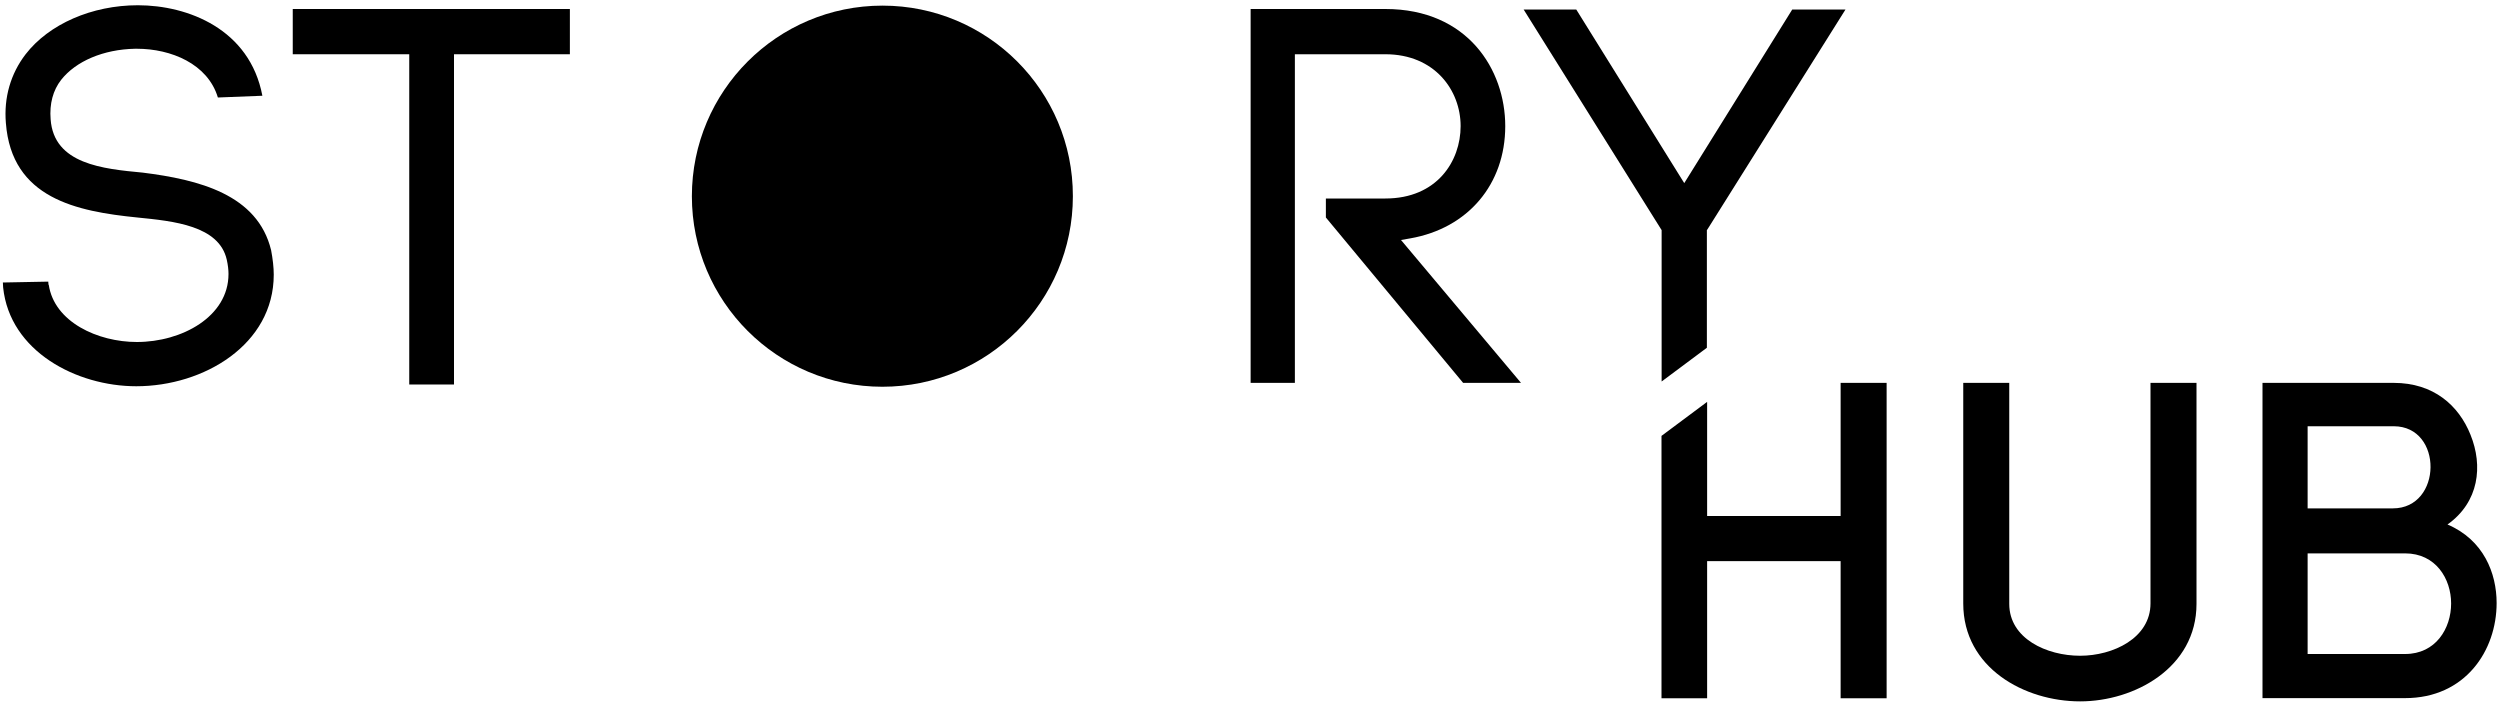
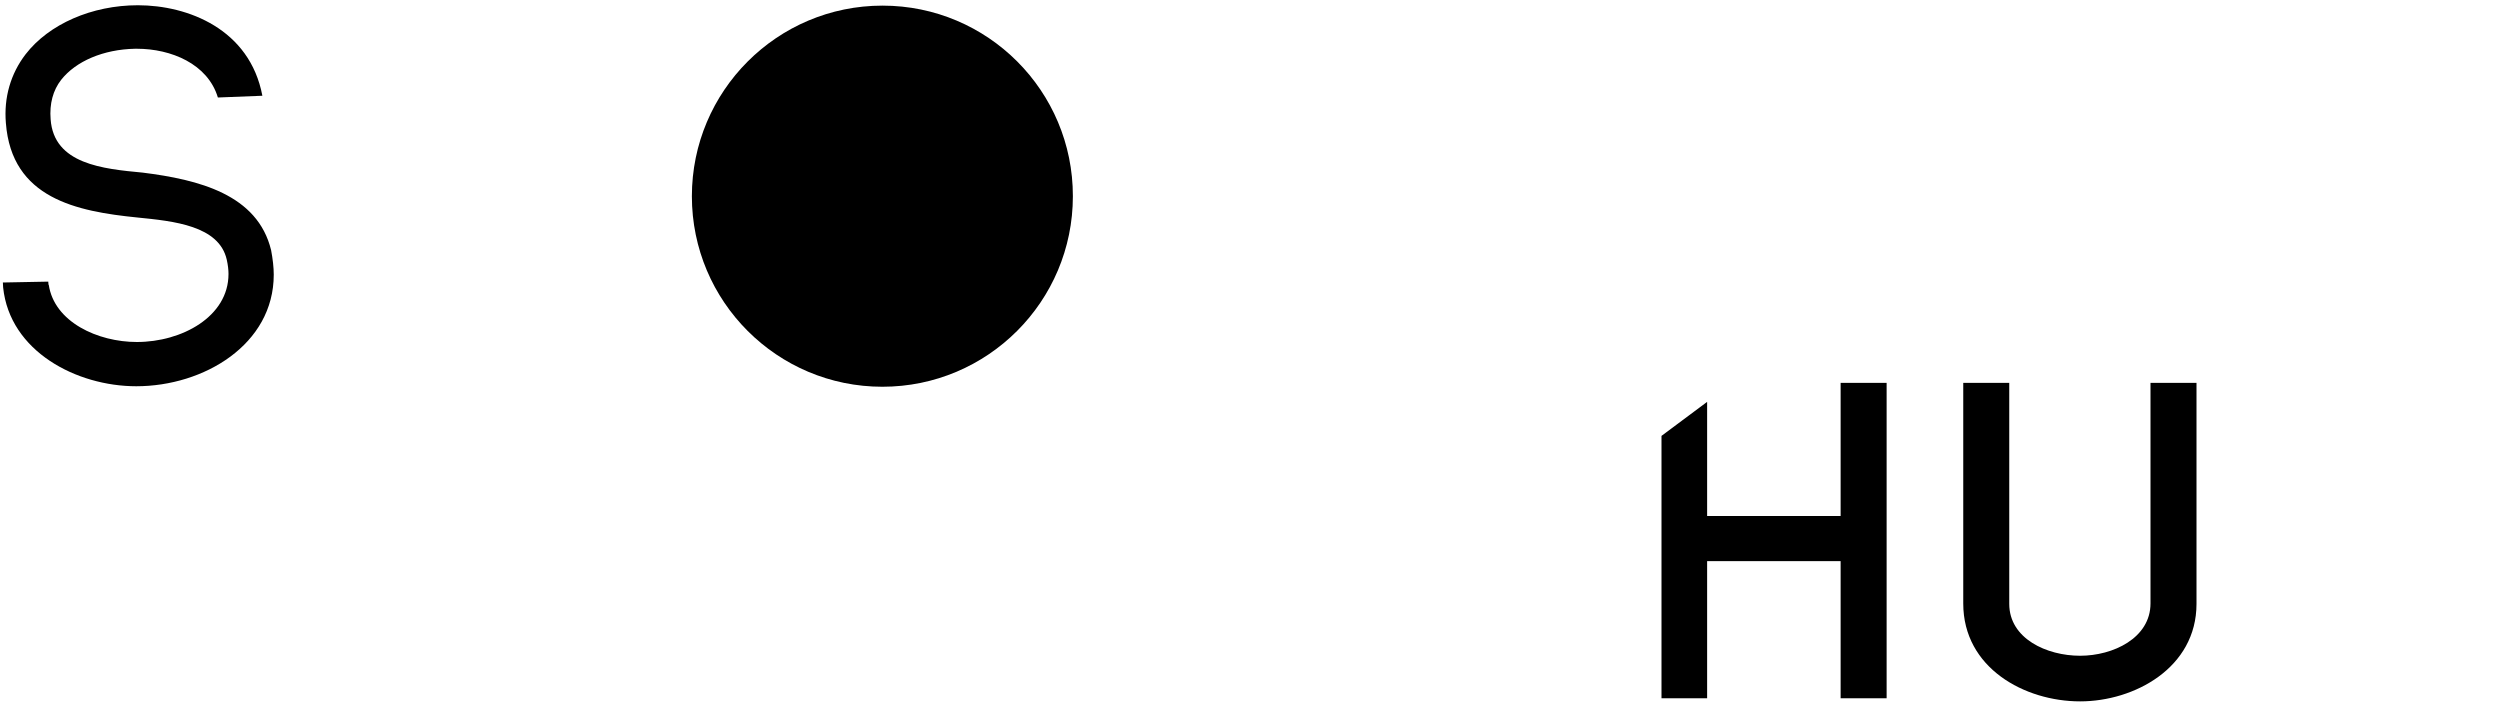
<svg xmlns="http://www.w3.org/2000/svg" enable-background="new 0 0 2000 565" viewBox="0 0 2000 565">
  <path d="m216.9 200.2c-10.8-44.7-58-56.5-102.7-62.1-31.6-3-71.2-6.7-73.7-42.7-1-12.3 1.9-23.2 8.4-31.5 11.8-15 33.9-24.4 59.1-24.9h1.6c27.1 0 56.6 12 64.7 39l35.6-1.4c-10.1-53.3-59.5-72.4-99.6-72.4-36.7 0-71.1 15-89.8 39.2-12 15.6-17.5 34.6-15.8 55 4.6 60.4 56.7 70.7 105.2 75.6 29.1 2.9 65.3 6.5 71.5 33.7 1 4.5 1.4 8.3 1.4 11.5 0 34.1-37.3 54.4-73.3 54.4-31.3 0-66.1-16-70.5-45.8h-.2l-.2-2.5-36.3.7.2 3.9c5.3 51.3 58.9 79.1 106.5 79.1 54.1 0 110-33.4 110-89.3 0-5.6-.8-12.7-2.1-19.5" />
-   <path d="m455.9 7.2h-221.7v36.2h93.2v264.2h35.8v-264.2h92.7z" />
  <path d="m553.5 157c0 84.2 68.3 152.4 152.4 152.4 84.2 0 152.4-68.3 152.4-152.4.1-84.2-68.1-152.5-152.3-152.5s-152.5 68.3-152.5 152.5" />
-   <path d="m1216.8 306.3-96-114.3 7.4-1.3c46.2-8.1 76-43.3 76-89.8 0-45.1-30-93.7-95.9-93.7h-107.8v299.1h35.4v-262.9h72.4c39.5 0 60.2 28.9 60.2 57.5 0 27.9-18.8 57.9-60.2 57.9h-47.6v15.2l109.8 132.3z" />
  <path d="m1570.6 482.8v-176.5h36.8v176.8c0 27.8 30 41.5 56.7 41.5 26.3 0 56.3-14.1 56.3-41.9v-176.4h36.8v176.8c0 51.2-49.8 78-93.1 78-44.4 0-93.5-26.7-93.5-78.3" />
-   <path d="m1846.1 523.2h78c24.6 0 36.8-20.6 36.8-40.4s-12.3-40.1-36.8-40.1h-78zm0-116.5h68.2c39.7 0 40.4-65.7.7-65.7h-68.9zm68.9-100.4c31.8 0 52 18 61.4 41.5 10.1 24.9 6.9 53.8-18.4 71.8 28.9 12.3 39.3 39 39.3 62.8 0 37.9-24.9 76.1-73.3 76.1h-114v-252.2z" />
-   <path d="m1365.5 184.1.7-1 110.2-175.5h-42.6l-86.4 138.9-86.4-138.9h-42.1l110.4 176.5v121.1l36.2-27z" />
  <path d="m1472.5 306.3v106.5h-106.8v-91.3l-36.5 27.2v209.9h36.5v-109.7h106.8v109.7h36.8v-252.3z" />
</svg>